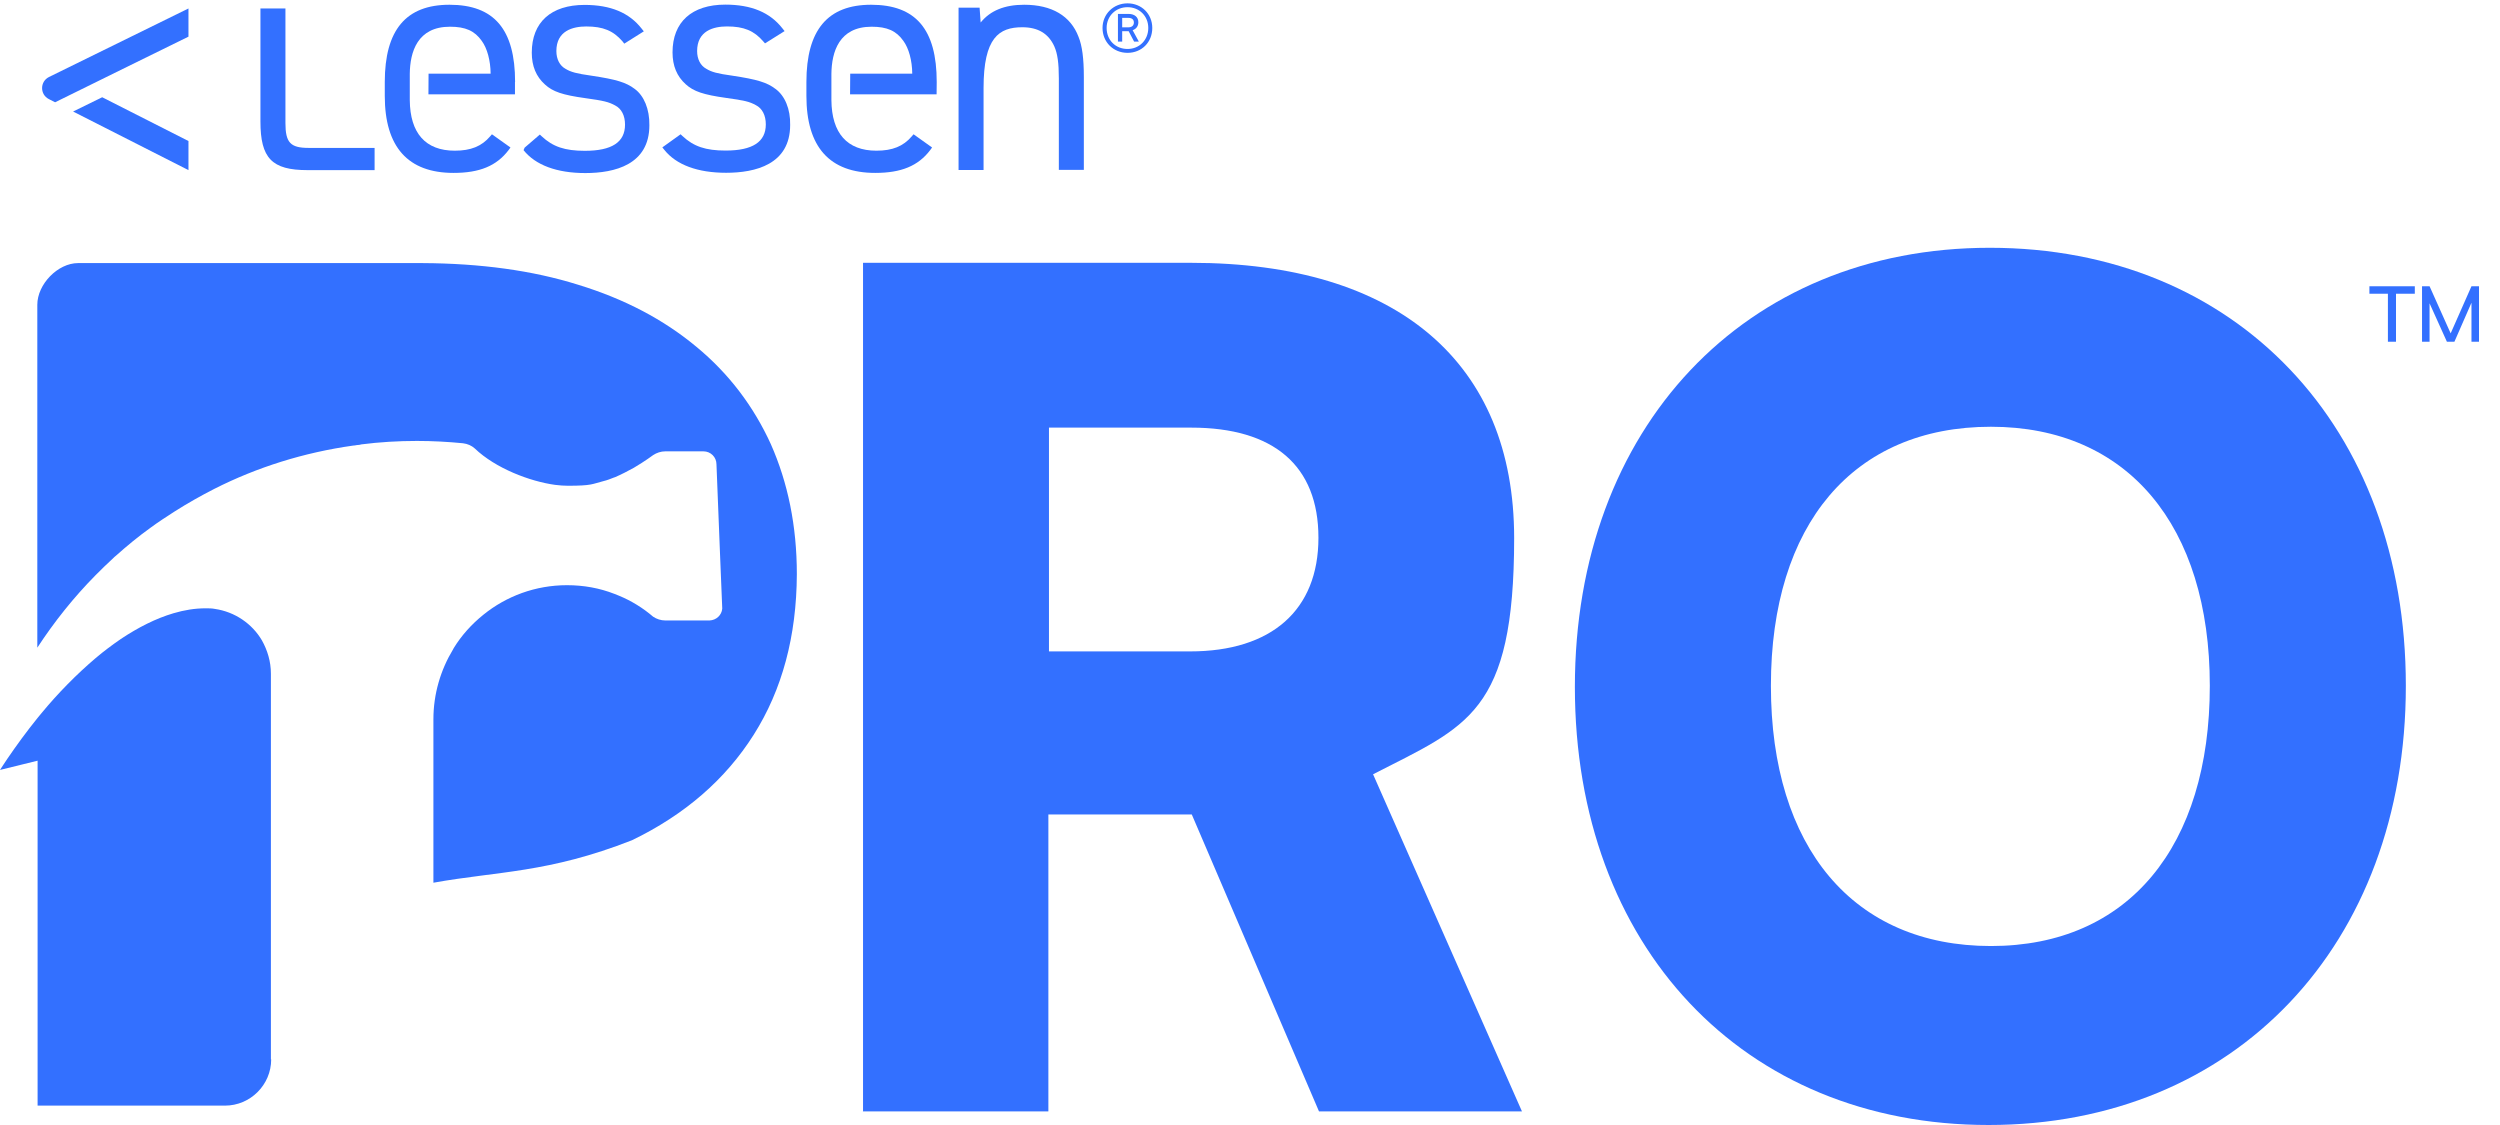
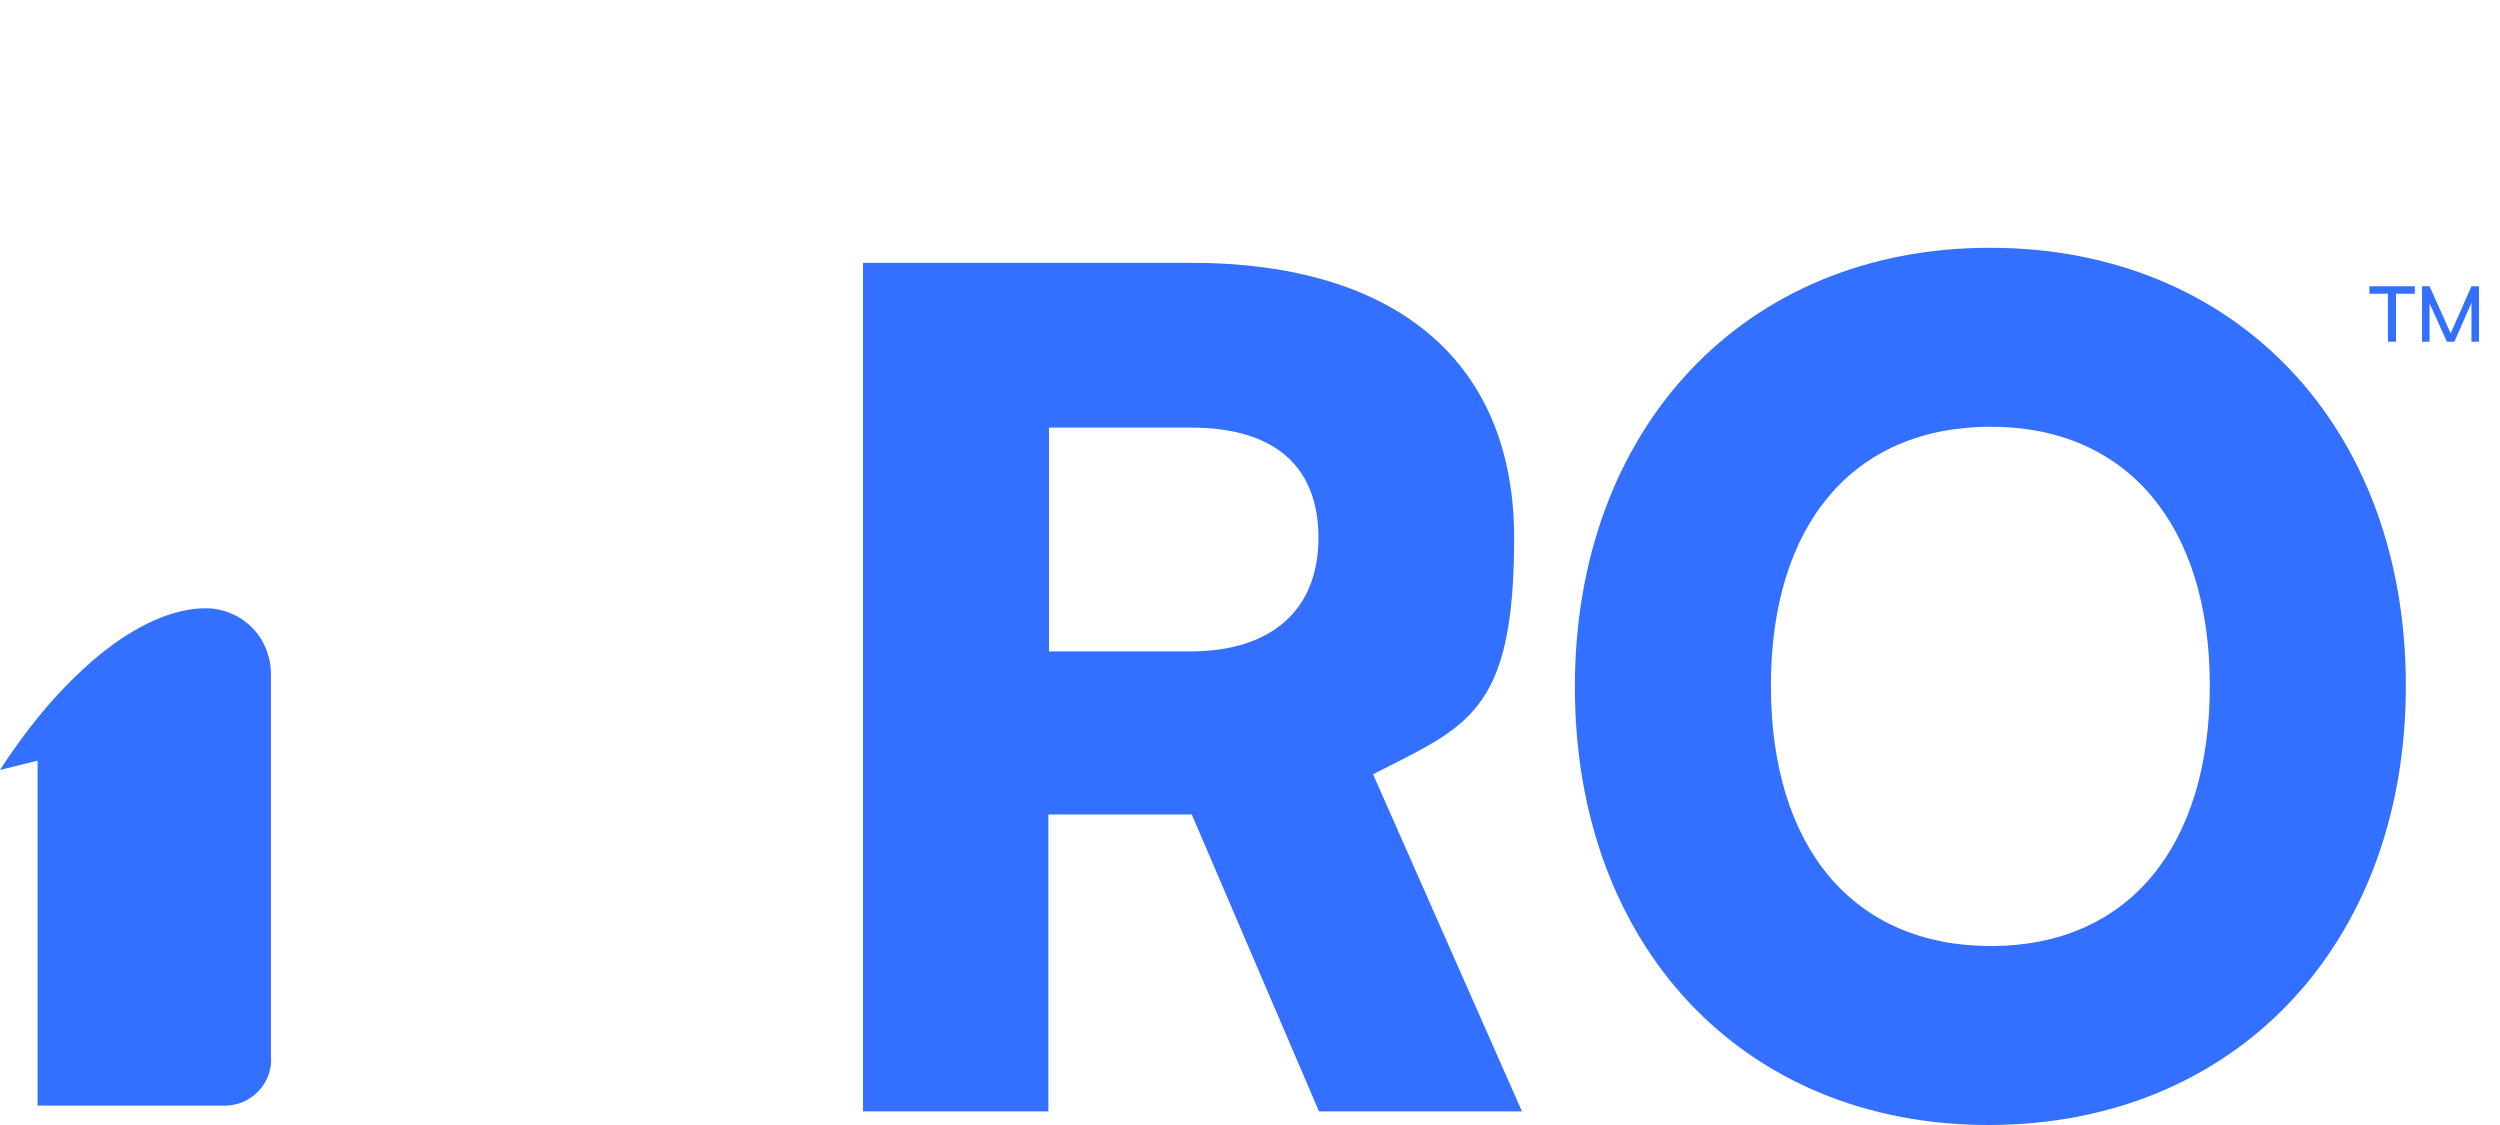
<svg xmlns="http://www.w3.org/2000/svg" width="80" height="36" viewBox="0 0 80 36" fill="none">
  <g clip-path="url(#clip0_2002_561)">
    <path d="M1.763 3.273L4.248 2.049L6.031 1.173V0.271L1.568 2.464C1.276 2.608 1.272 3.023 1.564 3.171L1.763 3.273Z" fill="#3370FF" />
    <path d="M3.27 3.112L2.339 3.569L6.031 5.444V4.513L3.27 3.112Z" fill="#3370FF" />
    <path d="M20.31 2.845C20.039 2.638 19.718 2.54 18.926 2.422C18.447 2.354 18.27 2.307 18.096 2.202C17.91 2.1 17.804 1.892 17.804 1.634C17.804 0.987 18.325 0.847 18.761 0.847C19.298 0.847 19.624 0.982 19.921 1.325L19.976 1.397L20.602 1.003L20.535 0.919C20.137 0.407 19.54 0.157 18.706 0.157C17.635 0.157 17.017 0.711 17.017 1.685C17.017 2.117 17.156 2.451 17.44 2.705C17.69 2.934 18.003 3.04 18.731 3.141C19.315 3.222 19.476 3.26 19.684 3.374C19.887 3.476 20.001 3.7 20.001 3.988C20.001 4.551 19.578 4.826 18.714 4.826C18.075 4.826 17.69 4.695 17.334 4.361L17.275 4.306L16.788 4.725L16.754 4.805C17.135 5.284 17.821 5.538 18.731 5.538C19.667 5.538 20.78 5.271 20.78 4.009C20.788 3.493 20.607 3.061 20.31 2.845Z" fill="#3370FF" />
    <path d="M24.815 2.845C24.544 2.637 24.222 2.54 23.43 2.421C22.952 2.354 22.774 2.307 22.601 2.201C22.414 2.1 22.308 1.892 22.308 1.634C22.308 0.986 22.829 0.846 23.265 0.846C23.803 0.846 24.129 0.982 24.425 1.325L24.48 1.388L25.107 0.995L25.039 0.91C24.641 0.398 24.044 0.148 23.21 0.148C22.139 0.148 21.521 0.703 21.521 1.676C21.521 2.108 21.661 2.443 21.944 2.697C22.194 2.925 22.507 3.031 23.235 3.133C23.82 3.213 23.981 3.251 24.188 3.365C24.391 3.467 24.506 3.691 24.506 3.979C24.506 4.542 24.082 4.818 23.219 4.818C22.579 4.818 22.194 4.686 21.838 4.352L21.779 4.297L21.195 4.716L21.259 4.796C21.64 5.275 22.325 5.529 23.235 5.529C24.171 5.529 25.285 5.262 25.285 4C25.297 3.492 25.115 3.061 24.815 2.845Z" fill="#3370FF" />
    <path d="M34.514 1.181C34.26 0.508 33.658 0.152 32.774 0.152C32.147 0.152 31.69 0.339 31.381 0.72L31.347 0.245H30.674V5.44H31.474V2.815C31.474 1.202 31.969 0.872 32.714 0.872C33.218 0.872 33.553 1.075 33.739 1.486C33.84 1.715 33.883 2.015 33.883 2.51V5.436H34.683V2.464C34.683 1.867 34.628 1.46 34.514 1.181Z" fill="#3370FF" />
-     <path d="M9.134 3.937V0.271H8.334V3.886C8.334 5.063 8.698 5.444 9.841 5.444H11.987V4.733H9.875C9.29 4.733 9.134 4.56 9.134 3.937Z" fill="#3370FF" />
    <path d="M16.483 2.625C16.483 0.94 15.814 0.152 14.383 0.152C12.99 0.152 12.313 0.961 12.313 2.625V3.069C12.313 4.703 13.054 5.533 14.514 5.533C15.348 5.533 15.89 5.309 16.276 4.801L16.335 4.72L15.742 4.297L15.683 4.365C15.412 4.682 15.065 4.822 14.553 4.822C13.617 4.822 13.122 4.263 13.113 3.205V2.358C13.122 1.664 13.354 0.855 14.4 0.855C14.896 0.855 15.188 0.986 15.416 1.308C15.59 1.545 15.696 1.935 15.7 2.358H13.714L13.71 3.018H16.479V2.625H16.483Z" fill="#3370FF" />
-     <path d="M29.975 2.625C29.975 0.94 29.306 0.152 27.875 0.152C26.483 0.152 25.805 0.961 25.805 2.625V3.069C25.805 4.703 26.546 5.533 28.007 5.533C28.841 5.533 29.383 5.309 29.768 4.801L29.827 4.72L29.234 4.297L29.175 4.365C28.904 4.682 28.557 4.822 28.045 4.822C27.109 4.822 26.614 4.263 26.605 3.205V2.358C26.614 1.664 26.847 0.855 27.892 0.855C28.388 0.855 28.68 0.986 28.908 1.308C29.082 1.545 29.188 1.935 29.192 2.358H27.207L27.202 3.018H29.971L29.975 2.625Z" fill="#3370FF" />
    <path d="M36.081 1.691C35.627 1.691 35.281 1.348 35.281 0.895C35.281 0.449 35.631 0.107 36.081 0.107C36.53 0.107 36.873 0.445 36.873 0.895C36.873 1.352 36.534 1.691 36.081 1.691ZM36.081 1.567C36.459 1.567 36.745 1.281 36.745 0.895C36.745 0.513 36.459 0.23 36.081 0.23C35.699 0.23 35.412 0.517 35.412 0.895C35.412 1.281 35.695 1.567 36.081 1.567ZM35.91 1.332H35.774V0.445H36.109C36.304 0.445 36.427 0.545 36.427 0.712C36.427 0.831 36.363 0.927 36.244 0.966L36.443 1.332H36.292L36.117 0.998H35.91V1.332ZM36.284 0.72C36.284 0.62 36.216 0.572 36.105 0.572H35.91V0.875H36.105C36.216 0.875 36.284 0.819 36.284 0.72Z" fill="#3370FF" />
  </g>
  <path d="M27.617 35.556V8.41H38.109C44.715 8.41 48.453 11.602 48.453 17.218C48.453 22.834 46.945 23.232 43.938 24.777L48.703 35.565H42.208L38.137 26.063H33.548V35.565H27.608L27.617 35.556ZM33.567 20.845H38.082C40.691 20.845 42.19 19.522 42.19 17.209C42.19 14.896 40.755 13.684 38.119 13.684H33.567V20.836V20.845Z" fill="#3370FF" />
  <path d="M63.636 36C55.781 36 50.396 30.273 50.396 21.983C50.396 13.693 55.827 7.929 63.673 7.929C71.556 7.929 76.987 13.656 76.987 21.946C76.987 30.236 71.519 36 63.636 36ZM63.71 13.656C59.306 13.656 56.669 16.774 56.669 21.946C56.669 27.118 59.306 30.273 63.71 30.273C68.114 30.273 70.714 27.081 70.714 21.946C70.714 16.811 68.077 13.656 63.71 13.656Z" fill="#3370FF" />
-   <path d="M24.675 14.23C24.12 13.008 23.325 11.954 22.279 11.093C21.234 10.224 19.985 9.567 18.504 9.113C17.033 8.651 15.368 8.429 13.527 8.419H2.498C1.85 8.419 1.194 9.095 1.194 9.752V20.725C1.739 19.892 2.359 19.115 3.053 18.412C3.238 18.227 3.423 18.042 3.618 17.866C3.645 17.838 3.673 17.81 3.71 17.783C4.062 17.468 4.432 17.163 4.82 16.885C5.07 16.7 5.329 16.534 5.588 16.367C5.995 16.108 6.421 15.867 6.856 15.645C8.225 14.951 9.724 14.48 11.306 14.258C11.362 14.258 11.408 14.239 11.463 14.239C11.491 14.239 11.528 14.23 11.565 14.22C12.148 14.146 12.74 14.11 13.342 14.11C13.841 14.11 14.332 14.137 14.813 14.184C14.961 14.202 15.09 14.258 15.192 14.35C15.858 14.988 16.959 15.405 17.764 15.516C17.912 15.534 18.051 15.544 18.171 15.544C18.948 15.544 18.948 15.488 19.309 15.396C19.43 15.368 19.541 15.322 19.661 15.275C19.661 15.275 19.661 15.275 19.67 15.275C19.883 15.183 20.096 15.072 20.281 14.97C20.642 14.757 20.901 14.563 20.901 14.563C21.012 14.489 21.15 14.443 21.289 14.443H22.51C22.742 14.443 22.927 14.628 22.927 14.859L23.038 17.662L23.112 19.476C23.093 19.689 22.918 19.846 22.705 19.855H21.289C21.15 19.855 21.012 19.809 20.901 19.735C20.577 19.457 20.207 19.226 19.799 19.059C19.753 19.041 19.707 19.022 19.661 19.004C19.189 18.819 18.68 18.726 18.143 18.726C17.135 18.726 16.201 19.078 15.47 19.67C15.09 19.975 14.766 20.336 14.517 20.743C14.517 20.753 14.498 20.771 14.498 20.78C14.1 21.437 13.869 22.205 13.869 23.019V25.573V28.247C15.914 27.877 17.542 27.941 20.225 26.887C21.909 26.073 23.214 24.944 24.12 23.51C25.027 22.076 25.49 20.364 25.499 18.375C25.499 16.83 25.212 15.442 24.666 14.211L24.675 14.23Z" fill="#3370FF" />
  <path d="M8.669 33.9V25.591V23.038V21.557C8.669 21.169 8.558 20.808 8.382 20.493C8.068 19.957 7.513 19.577 6.874 19.485C6.782 19.466 6.68 19.466 6.578 19.466C6.236 19.466 5.894 19.522 5.551 19.624C4.987 19.79 4.423 20.077 3.867 20.447C3.599 20.632 3.322 20.836 3.062 21.058C2.452 21.576 1.86 22.177 1.332 22.816C1.286 22.871 1.249 22.917 1.203 22.973C0.851 23.408 0.527 23.852 0.231 24.287C0.148 24.407 0.074 24.527 0 24.638L1.203 24.342V35.38H7.198C8.012 35.38 8.678 34.714 8.678 33.9H8.669Z" fill="#3370FF" />
  <path d="M75.821 9.4V9.16H77.274V9.4H76.672V10.936H76.413V9.4H75.812H75.821ZM77.505 10.936V9.16H77.746L78.421 10.668L79.087 9.16H79.328V10.936H79.087V9.687L78.541 10.936H78.301L77.746 9.706V10.936H77.505Z" fill="#3370FF" />
  <defs>
    <clipPath id="clip0_2002_561">
-       <rect width="36.078" height="5.647" fill="white" transform="translate(1.221)" />
-     </clipPath>
+       </clipPath>
  </defs>
</svg>